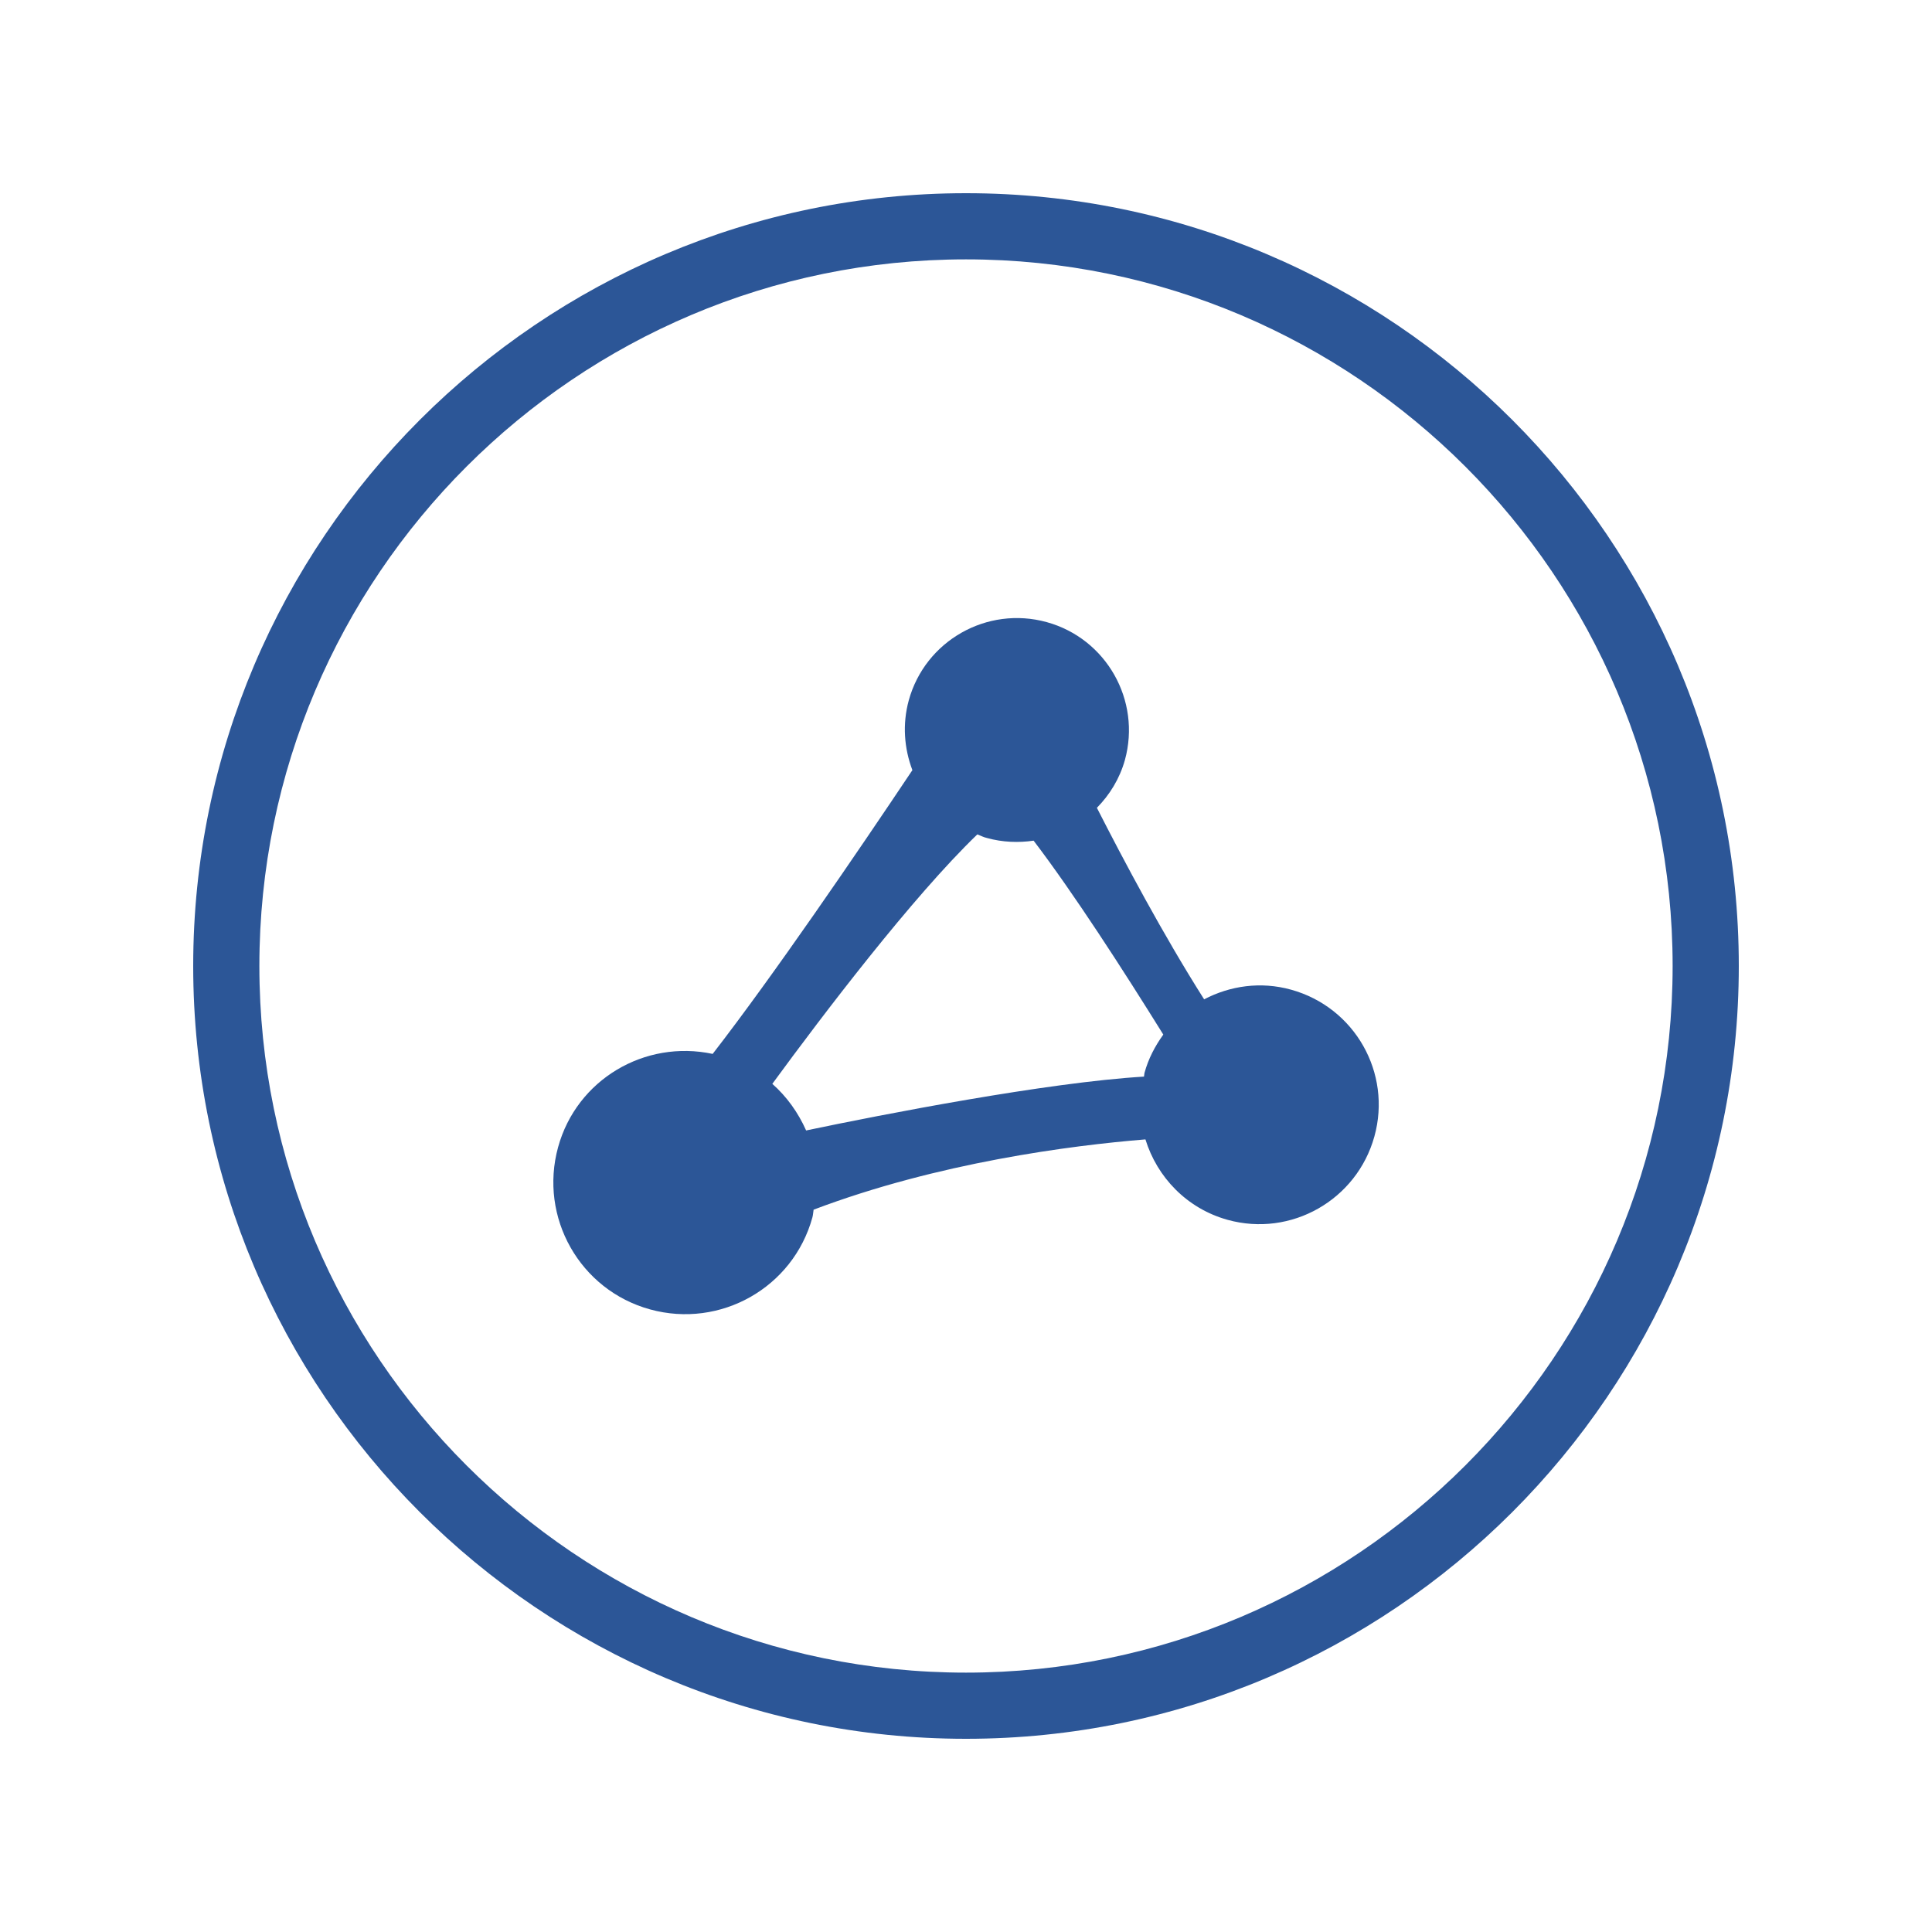
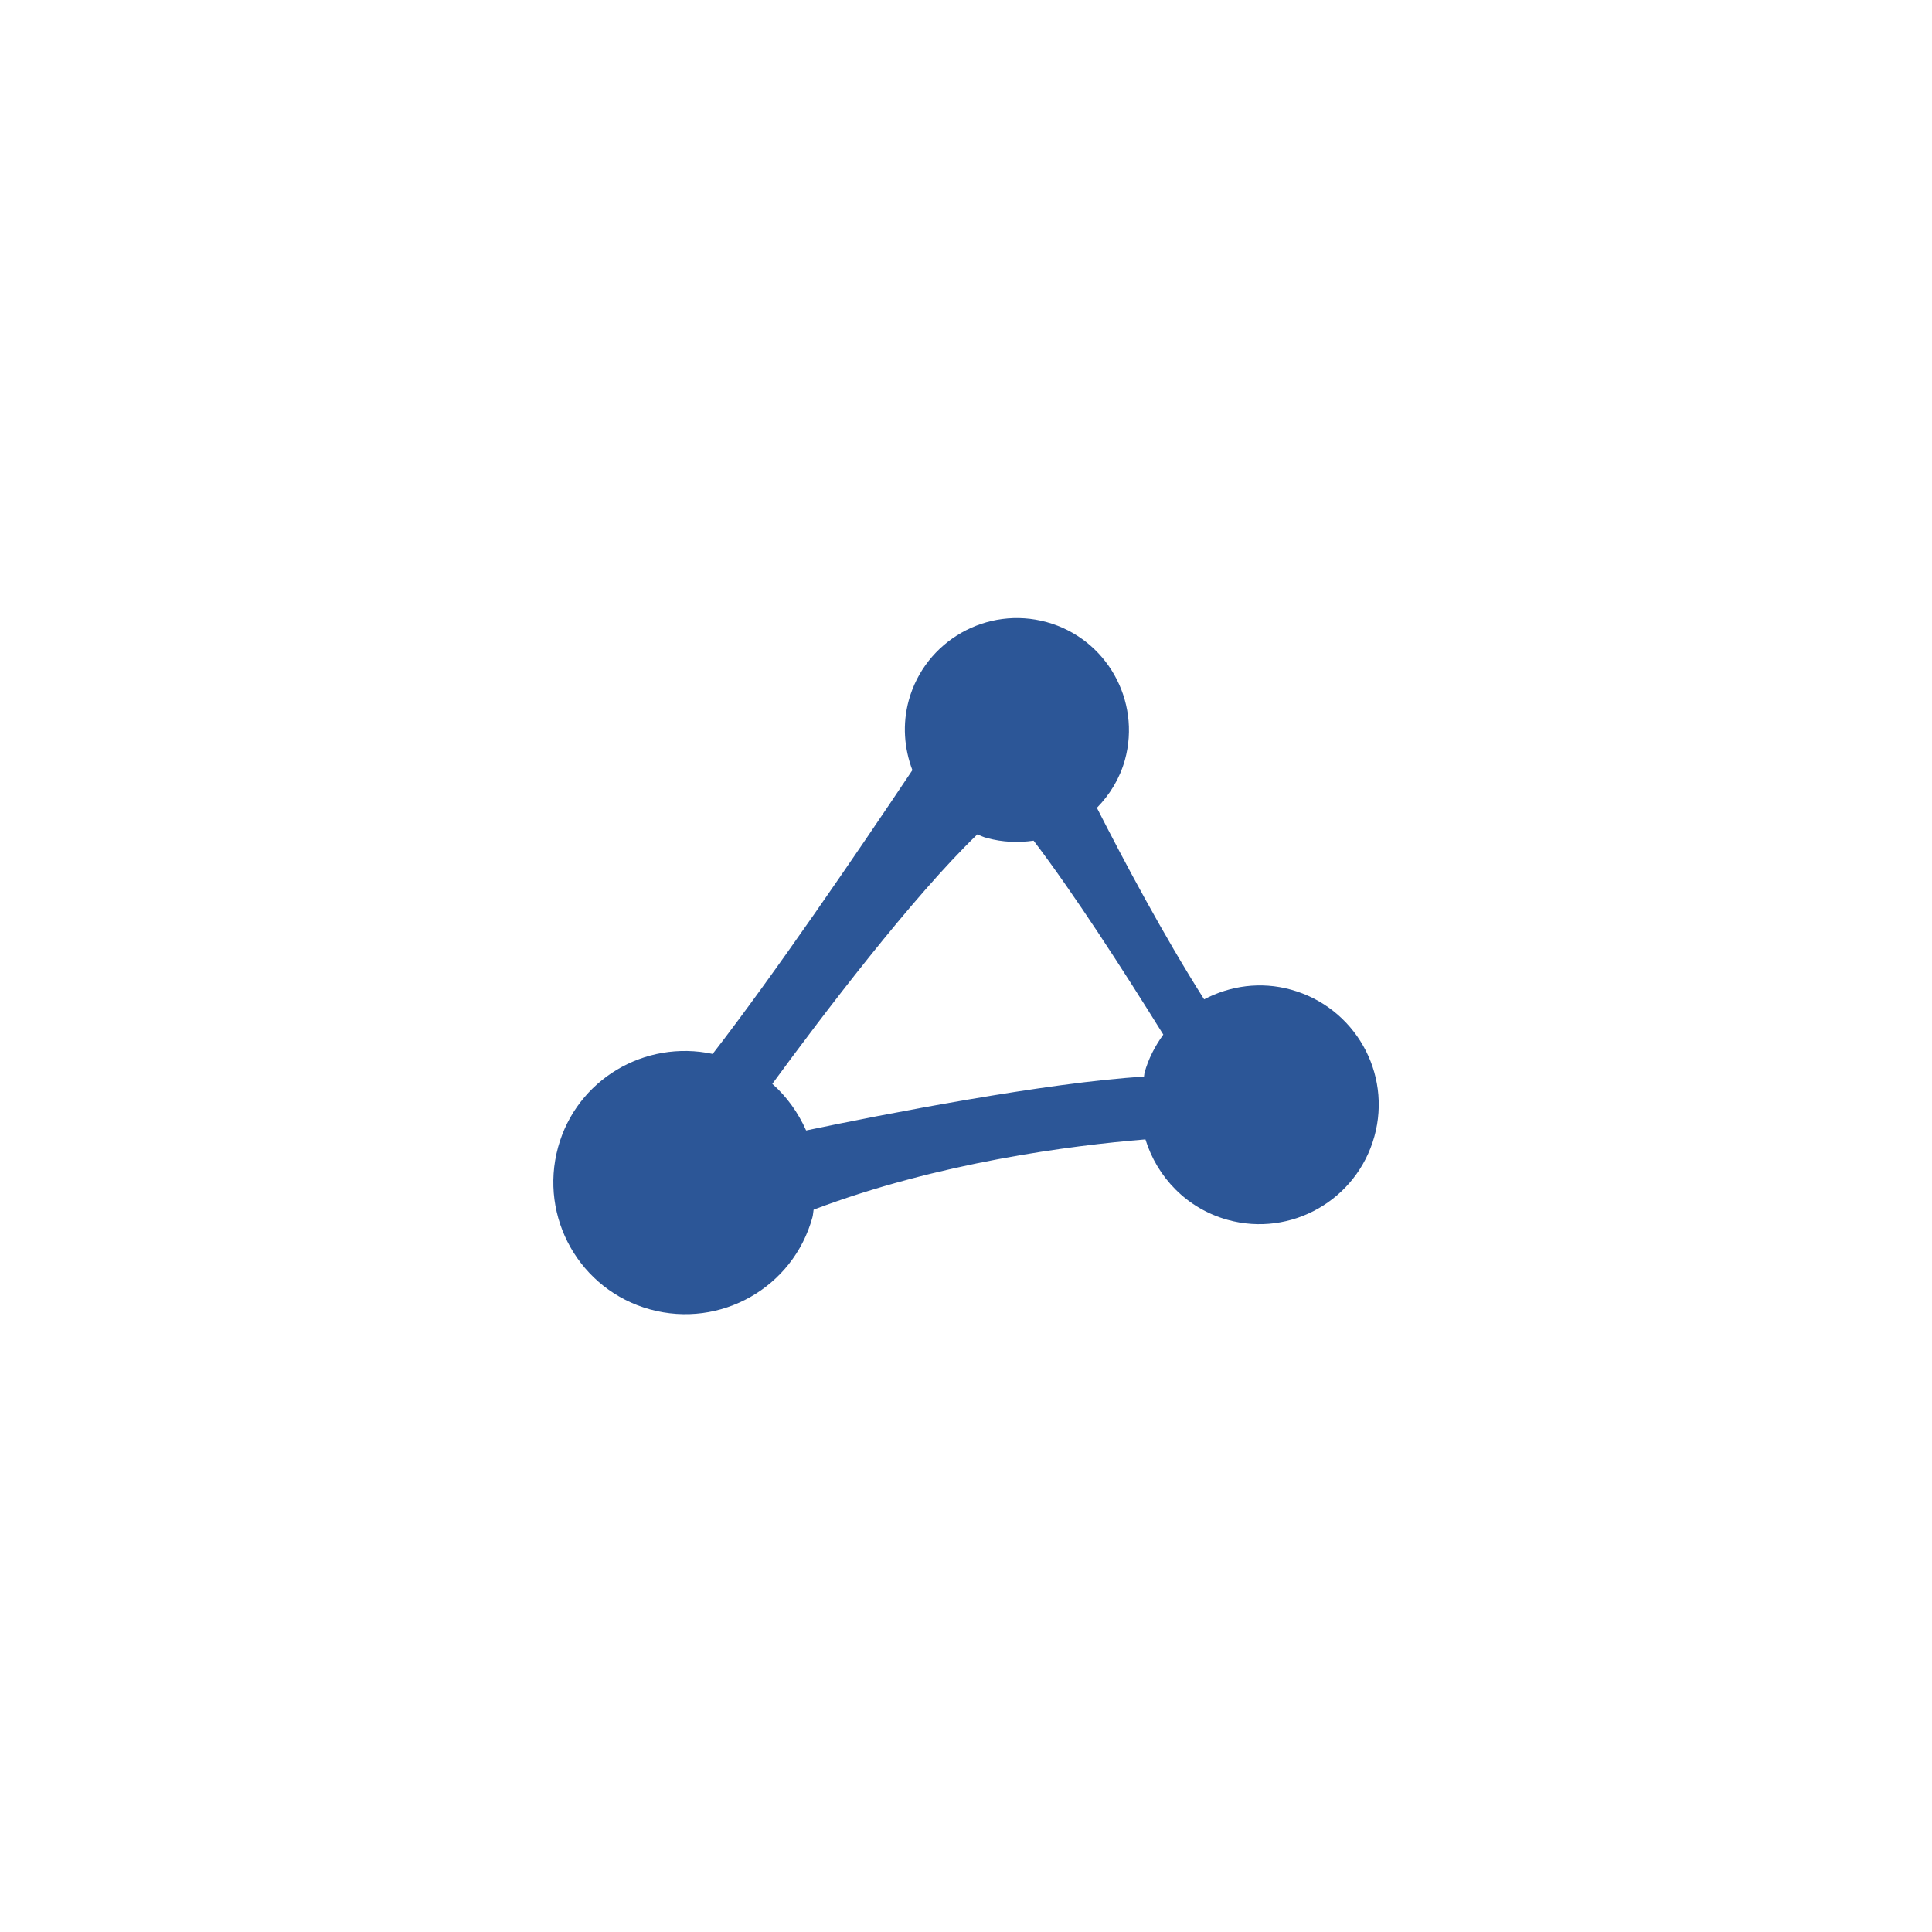
<svg xmlns="http://www.w3.org/2000/svg" version="1.1" id="Layer_1" x="0px" y="0px" viewBox="0 0 800 800" style="enable-background:new 0 0 800 800;" xml:space="preserve">
  <style type="text/css">
	.st0{fill:#2C5697;}
</style>
  <g>
    <path class="st0" d="M534.6,409.8c-12.6-3.5-25.3-1.6-36,4c-17-26.8-33.3-57.5-44.4-79.3c5.3-5.4,9.4-12,11.6-19.8   c6.8-24.7-7.7-50.3-32.4-57.1c-24.7-6.8-50.3,7.7-57.1,32.4c-2.7,9.9-1.9,19.9,1.5,28.9c-23.2,34.7-57.6,85.1-82.7,117.5   c-28.1-6-56.3,10.6-64,38.6c-8,29.1,9,59.2,38.1,67.2s59.2-9,67.2-38.1c0.3-1.1,0.3-2.1,0.5-3.2c51.5-19.5,106.6-26.6,137.4-29.1   c4.8,15.6,17.1,28.6,34,33.3c26.3,7.3,53.5-8.2,60.8-34.5C576.4,444.3,561,417.1,534.6,409.8z M319.8,448.8   c21-28.7,58.1-77.5,84.9-103.3c1.3,0.5,2.6,1.2,4,1.5c6.5,1.8,13.1,2,19.3,1.1c16.6,21.8,37.1,53.6,53.7,80.3   c-3.4,4.7-6.2,10-7.8,15.9c-0.1,0.5-0.1,1-0.2,1.5c-40.1,2.4-108,15.6-139.9,22.3C330.5,460.7,325.8,454.1,319.8,448.8z" />
    <g>
-       <path class="st0" d="M400,720C223.6,720,80,576.4,80,400S223.6,80,400,80s320,143.5,320,320S576.4,720,400,720z M400,107.4    c-161.3,0-292.6,131.2-292.6,292.6S238.7,692.6,400,692.6S692.6,561.3,692.6,400S561.3,107.4,400,107.4z" />
-     </g>
+       </g>
  </g>
</svg>